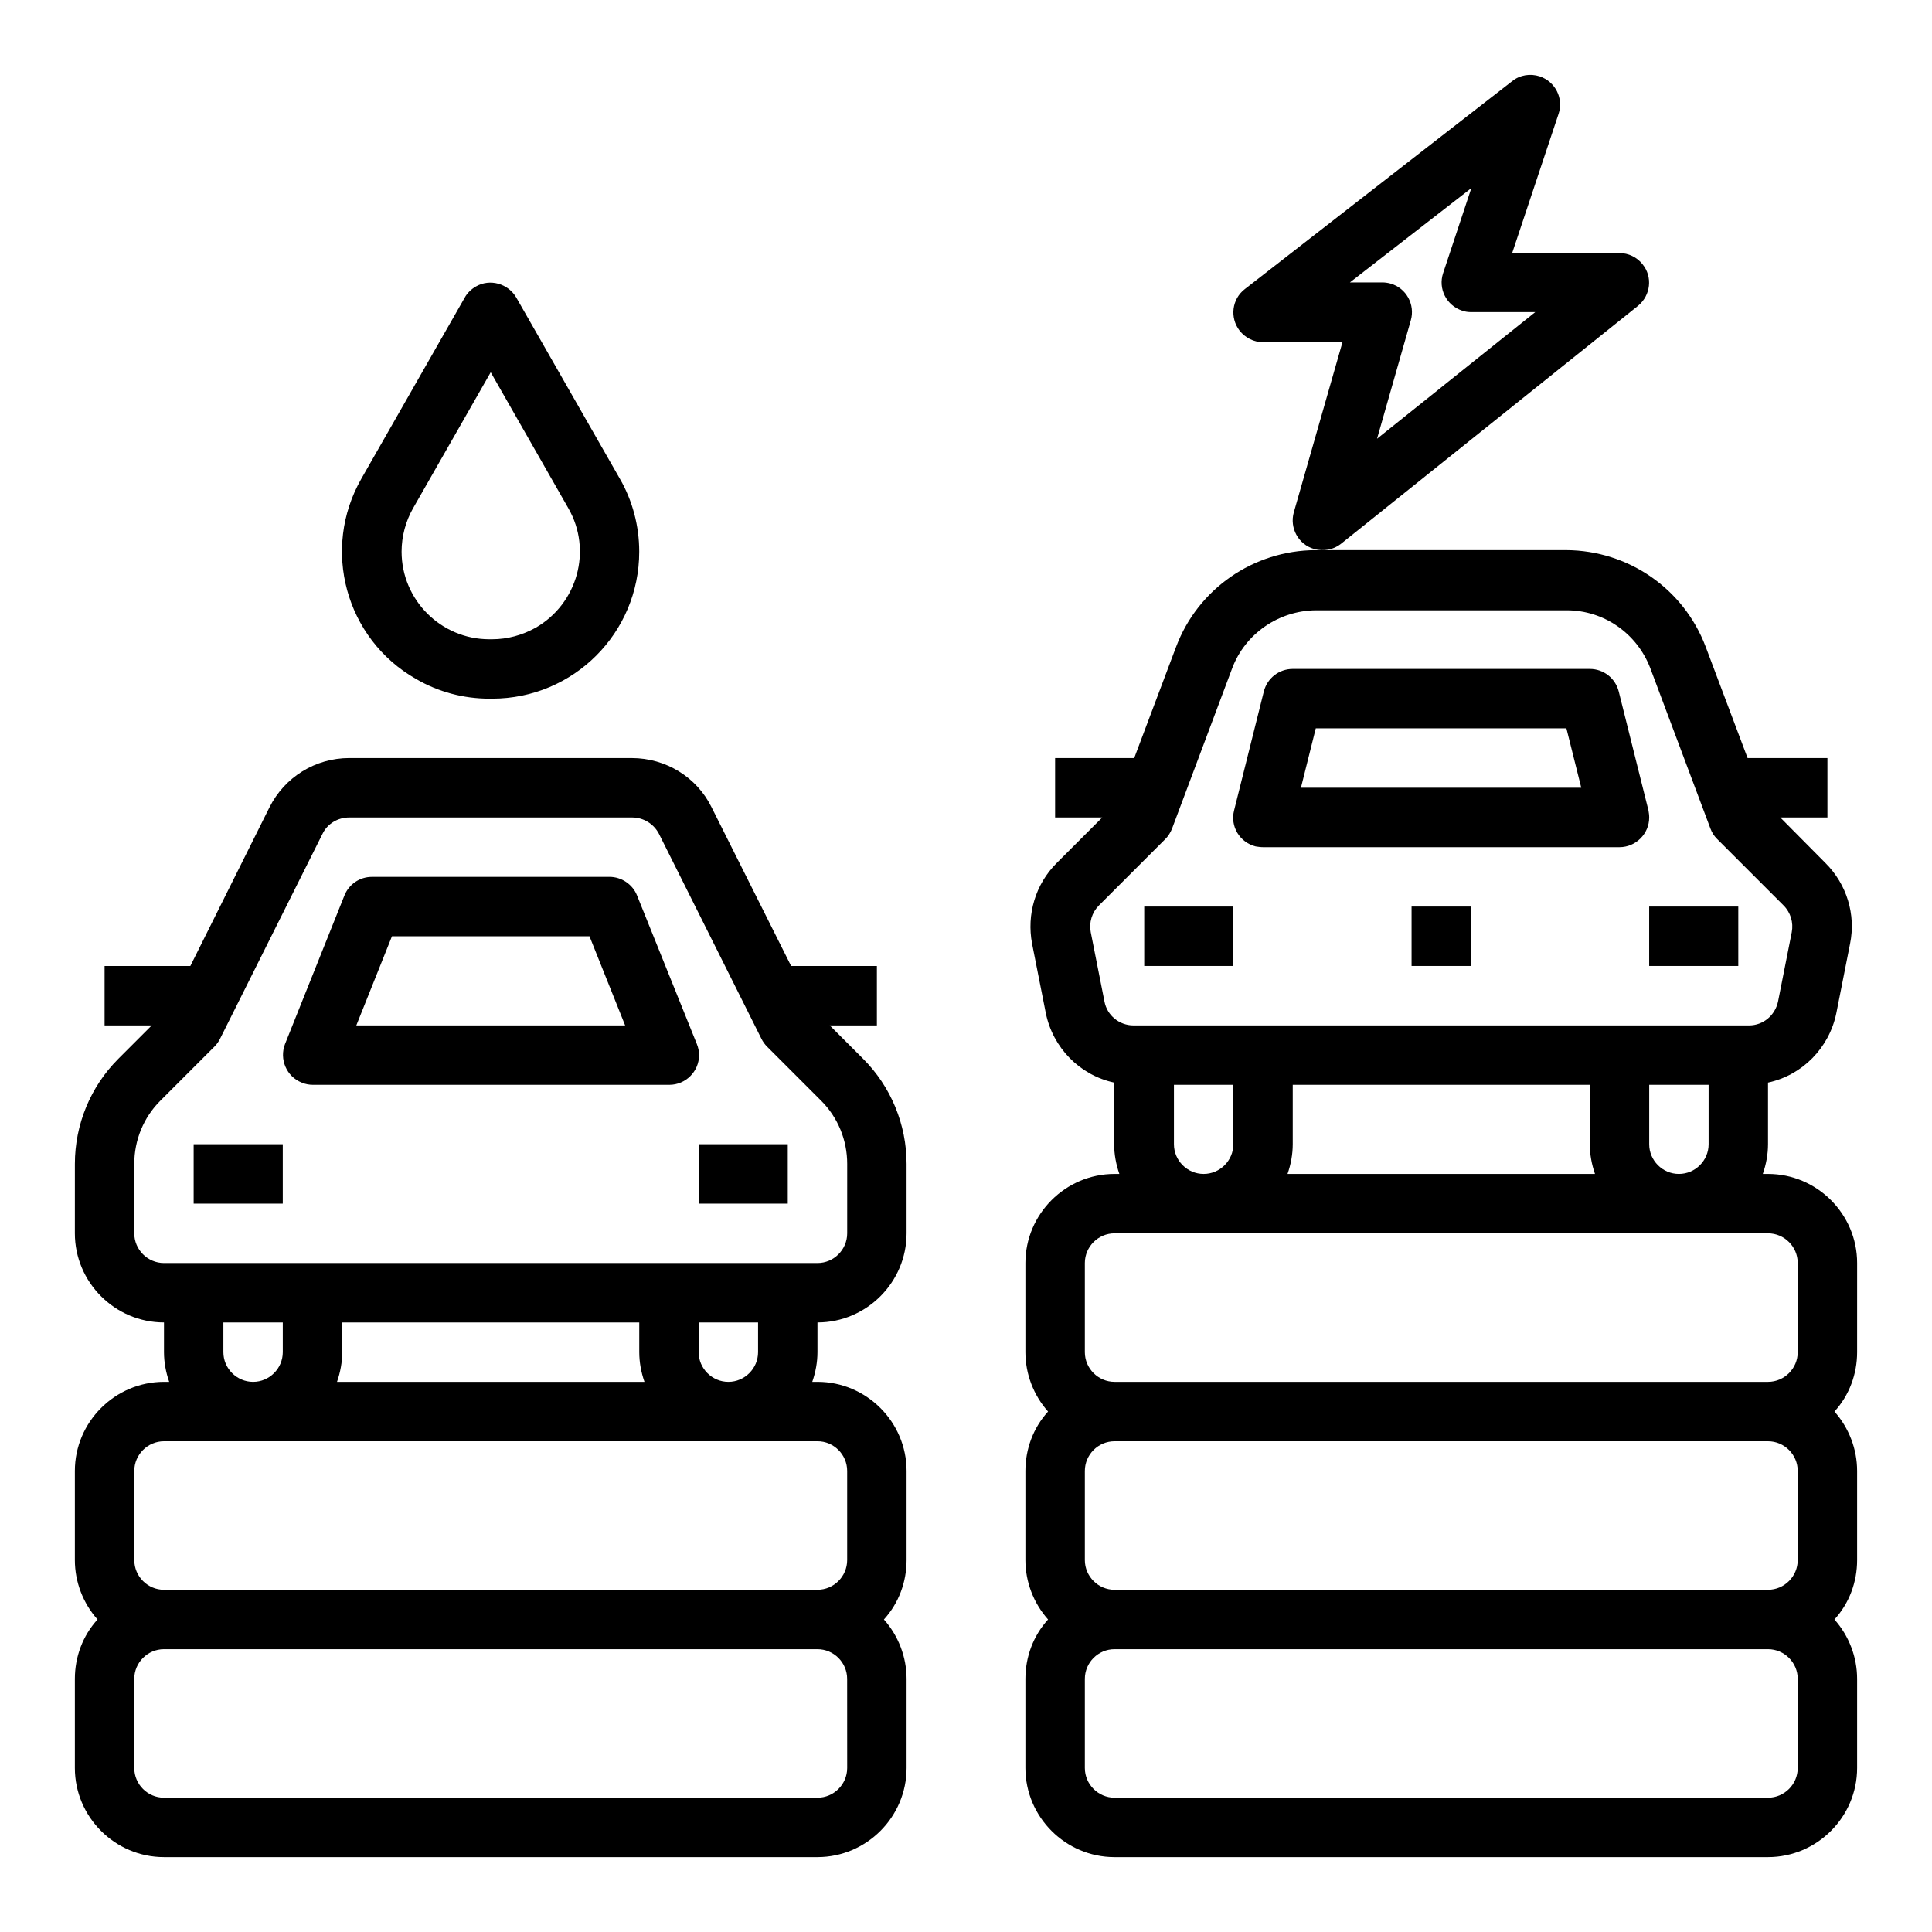
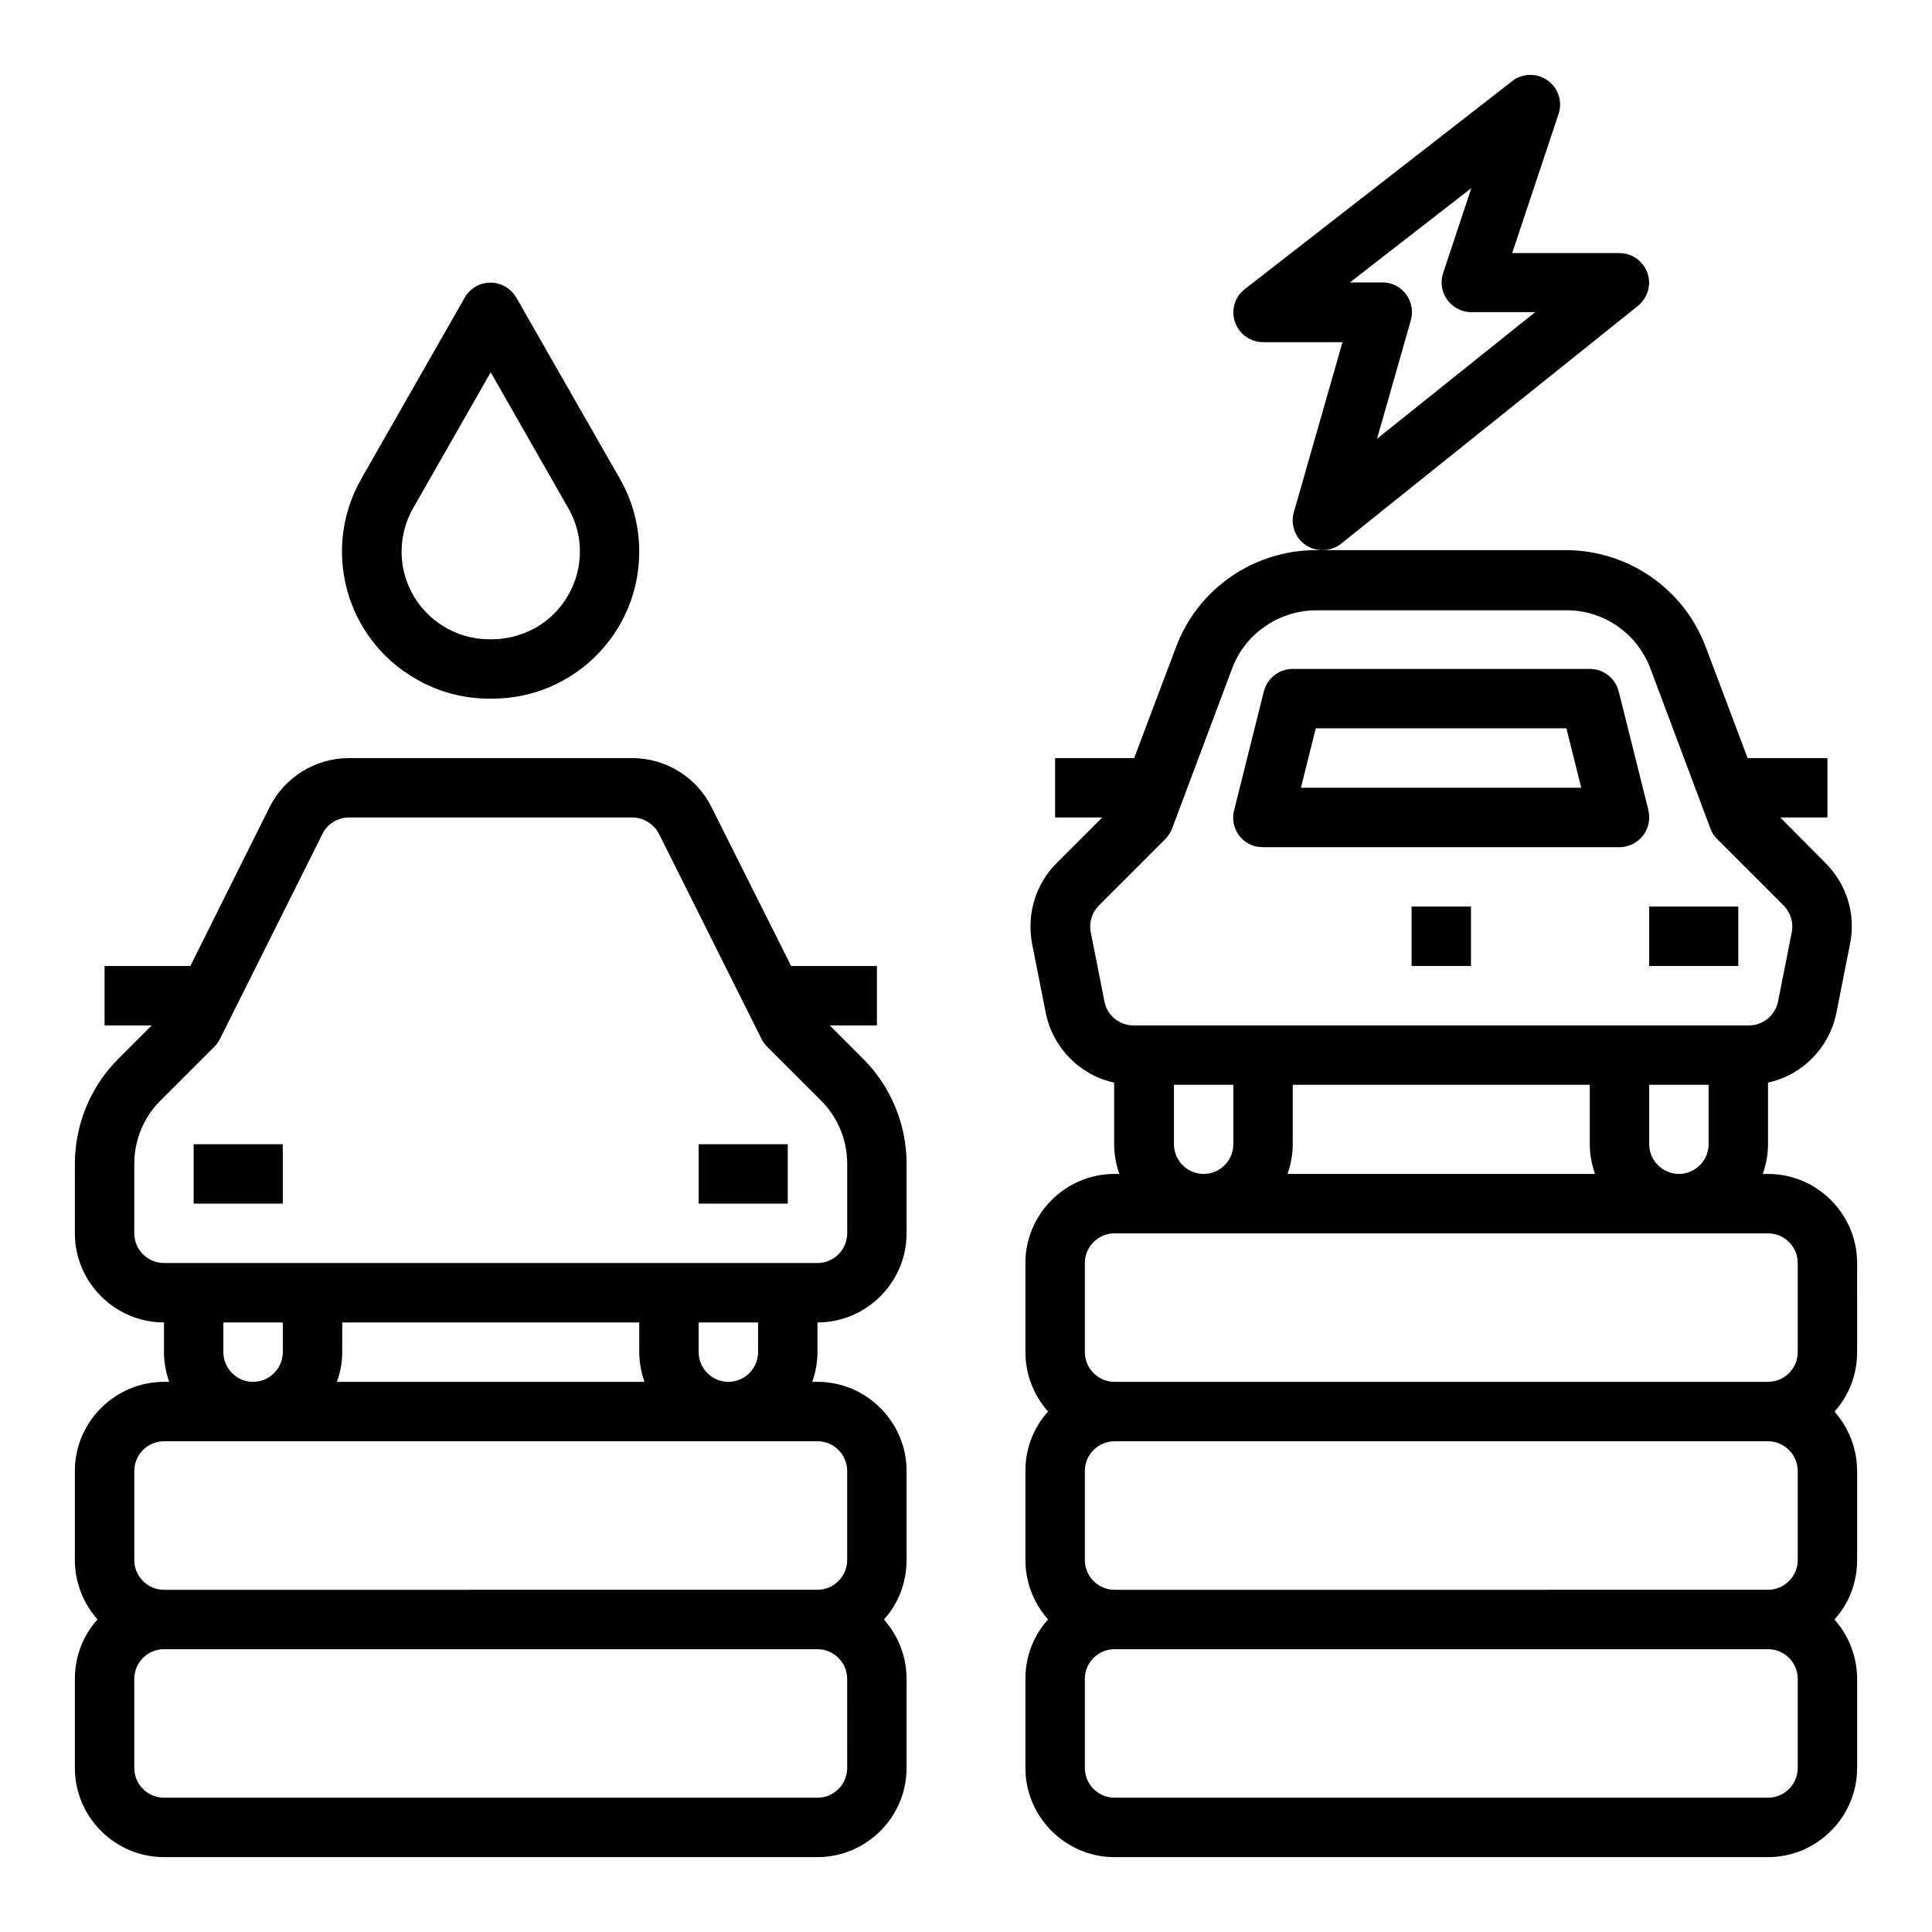
<svg xmlns="http://www.w3.org/2000/svg" fill="#000000" width="800px" height="800px" version="1.1" viewBox="144 144 512 512">
  <g>
    <path d="m363.89 415.74h12.496v-15.742h-22.73l-21.059-42.016c-3.938-8.07-12.203-13.086-21.156-13.086l-74.883-0.004c-8.953 0-17.121 5.019-21.156 13.086l-20.957 42.02h-22.73v15.742h12.496l-8.855 8.855c-7.379 7.379-11.512 17.418-11.512 27.848l-0.004 18.402c0 12.988 10.629 23.617 23.617 23.617v7.871c0 2.656 0.492 5.312 1.379 7.871h-1.379c-12.988 0-23.617 10.629-23.617 23.617v23.617c0 5.805 2.164 11.414 6.004 15.742-3.938 4.328-6.004 9.938-6.004 15.742v23.617c0 12.988 10.629 23.617 23.617 23.617h173.18c12.988 0 23.617-10.629 23.617-23.617v-23.617c0-5.805-2.164-11.414-6.004-15.742 3.938-4.328 6.004-9.938 6.004-15.742v-23.617c0-12.988-10.629-23.617-23.617-23.617h-1.379c0.887-2.559 1.379-5.215 1.379-7.871v-7.871c12.988 0 23.617-10.629 23.617-23.617v-18.402c0-10.43-4.133-20.469-11.512-27.848zm4.625 196.8c0 4.328-3.543 7.871-7.871 7.871h-173.19c-4.328 0-7.871-3.543-7.871-7.871v-23.617c0-4.328 3.543-7.871 7.871-7.871h173.18c4.328 0 7.871 3.543 7.871 7.871zm-7.875-86.594c4.328 0 7.871 3.543 7.871 7.871v23.617c0 4.328-3.543 7.871-7.871 7.871l-173.18 0.004c-4.328 0-7.871-3.543-7.871-7.871v-23.617c0-4.328 3.543-7.871 7.871-7.871zm-157.44-23.613v-7.871h15.742v7.871c0 4.328-3.543 7.871-7.871 7.871-4.328 0-7.871-3.543-7.871-7.871zm111.59 7.871h-81.477c0.887-2.559 1.379-5.215 1.379-7.871v-7.871h78.719v7.871c0 2.656 0.492 5.312 1.379 7.871zm14.363-7.871v-7.871h15.742v7.871c0 4.328-3.543 7.871-7.871 7.871s-7.871-3.543-7.871-7.871zm39.363-31.488c0 4.328-3.543 7.871-7.871 7.871h-173.19c-4.328 0-7.871-3.543-7.871-7.871v-18.402c0-6.297 2.461-12.301 6.887-16.727l14.367-14.367c0.59-0.59 1.082-1.277 1.477-2.066l27.16-54.316c1.277-2.656 4.035-4.328 7.086-4.328h74.98c2.953 0 5.707 1.672 7.086 4.328l27.16 54.316c0.395 0.789 0.887 1.477 1.477 2.066l14.367 14.367c4.43 4.43 6.887 10.43 6.887 16.727z" />
    <path d="m578.1 225.04c3.344-2.754 3.938-7.676 1.18-11.02-1.477-1.871-3.738-2.953-6.102-2.953h-28.438l12.301-36.898c1.379-4.133-0.887-8.562-5.019-9.938-2.461-0.789-5.215-0.395-7.281 1.277l-70.848 55.105c-3.445 2.656-4.035 7.578-1.379 11.02 1.477 1.871 3.738 3.051 6.199 3.051h21.059l-12.891 45.066c-1.18 4.133 1.18 8.562 5.41 9.742 2.461 0.688 5.117 0.195 7.086-1.379zm-44.18-31.191-7.477 22.535c-1.379 4.133 0.887 8.562 5.019 9.938 0.789 0.297 1.672 0.395 2.461 0.395h16.926l-41.918 33.555 8.953-31.391c1.18-4.133-1.18-8.562-5.41-9.742-0.688-0.195-1.477-0.297-2.164-0.297h-8.562z" />
    <path d="m329.15 447.23h23.617v15.742h-23.617z" />
    <path d="m195.32 447.23h23.617v15.742h-23.617z" />
    <path d="m273.65 329.15h0.789c21.551 0 38.965-17.418 38.965-38.965 0-6.789-1.77-13.48-5.117-19.285l-27.453-48.02c-2.164-3.738-6.988-5.117-10.727-2.953-1.18 0.688-2.262 1.672-2.953 2.953l-27.355 47.922c-10.727 18.695-4.231 42.508 14.465 53.137 5.906 3.441 12.598 5.211 19.387 5.211zm-20.172-50.477 20.566-36.016 20.566 36.016c6.394 11.121 2.461 25.289-8.66 31.684-3.543 1.969-7.477 3.051-11.512 3.051h-0.789c-12.793 0-23.223-10.43-23.223-23.223 0-4.035 1.082-8.07 3.051-11.512z" />
    <path d="m636.16 478.72c0-12.988-10.629-23.617-23.617-23.617h-1.379c0.887-2.559 1.379-5.215 1.379-7.871v-16.336c9.152-1.969 16.234-9.25 18.105-18.402l3.641-18.402c1.574-7.773-0.887-15.742-6.496-21.352l-12.004-12.102h12.5v-15.742h-21.156l-11.121-29.52c-5.805-15.352-20.469-25.484-36.898-25.586h-66.52c-16.434 0.098-31.094 10.234-36.898 25.586l-11.121 29.52h-20.961v15.742h12.496l-12.102 12.102c-5.609 5.609-7.969 13.578-6.496 21.352l3.641 18.402c1.871 9.152 8.953 16.434 18.105 18.402l0.004 16.336c0 2.656 0.492 5.312 1.379 7.871h-1.281c-12.988 0-23.617 10.629-23.617 23.617v23.617c0 5.805 2.164 11.414 6.004 15.742-3.938 4.328-6.004 9.938-6.004 15.742v23.617c0 5.805 2.164 11.414 6.004 15.742-3.938 4.328-6.004 9.938-6.004 15.742v23.617c0 12.988 10.629 23.617 23.617 23.617h173.18c12.988 0 23.617-10.629 23.617-23.617v-23.617c0-5.805-2.164-11.414-6.004-15.742 3.938-4.328 6.004-9.938 6.004-15.742v-23.617c0-5.805-2.164-11.414-6.004-15.742 3.938-4.328 6.004-9.938 6.004-15.742zm-199.46-69.273-3.641-18.402c-0.492-2.559 0.297-5.215 2.164-7.086l17.613-17.613c0.789-0.789 1.379-1.77 1.77-2.754l15.941-42.508c3.445-9.152 12.301-15.254 22.141-15.352h66.52c9.84 0 18.598 6.102 22.141 15.352l15.941 42.508c0.395 1.082 0.984 1.969 1.77 2.754l17.613 17.613c1.871 1.871 2.656 4.527 2.164 7.086l-3.641 18.402c-0.789 3.641-3.938 6.297-7.676 6.297h-163.14c-3.742 0-6.988-2.656-7.676-6.297zm160.1 22.043v15.742c0 4.328-3.543 7.871-7.871 7.871-4.328 0-7.871-3.543-7.871-7.871v-15.742zm-30.113 23.613h-81.477c0.887-2.559 1.379-5.215 1.379-7.871v-15.742h78.719v15.742c0.004 2.656 0.496 5.312 1.379 7.871zm-95.84-23.613v15.742c0 4.328-3.543 7.871-7.871 7.871-4.328 0-7.871-3.543-7.871-7.871v-15.742zm149.57 181.05c0 4.328-3.543 7.871-7.871 7.871h-173.18c-4.328 0-7.871-3.543-7.871-7.871v-23.617c0-4.328 3.543-7.871 7.871-7.871h173.18c4.328 0 7.871 3.543 7.871 7.871zm0-55.105c0 4.328-3.543 7.871-7.871 7.871l-173.18 0.004c-4.328 0-7.871-3.543-7.871-7.871v-23.617c0-4.328 3.543-7.871 7.871-7.871h173.18c4.328 0 7.871 3.543 7.871 7.871zm0-55.102c0 4.328-3.543 7.871-7.871 7.871h-173.18c-4.328 0-7.871-3.543-7.871-7.871v-23.617c0-4.328 3.543-7.871 7.871-7.871h173.18c4.328 0 7.871 3.543 7.871 7.871z" />
-     <path d="m447.23 384.25h23.617v15.742h-23.617z" />
-     <path d="m312.82 381.3c-1.18-2.953-4.133-4.922-7.281-4.922l-62.977 0.004c-3.246 0-6.102 1.969-7.281 4.922l-15.742 39.359c-1.574 4.035 0.395 8.66 4.43 10.234 0.887 0.395 1.969 0.59 2.953 0.59h94.465c4.328 0 7.871-3.543 7.871-7.871 0-0.984-0.195-1.969-0.59-2.953zm-74.391 34.441 9.445-23.617h52.348l9.445 23.617z" />
    <path d="m581.05 384.25h23.617v15.742h-23.617z" />
    <path d="m478.72 368.51h94.465c4.328 0 7.871-3.543 7.871-7.871 0-0.688-0.098-1.277-0.195-1.871l-7.871-31.488c-0.887-3.543-4.035-6.004-7.676-6.004h-78.719c-3.641 0-6.789 2.461-7.676 6.004l-7.871 31.488c-1.082 4.231 1.477 8.461 5.707 9.543 0.688 0.098 1.277 0.199 1.965 0.199zm13.973-31.488h66.422l3.938 15.742h-74.293z" />
    <path d="m518.08 384.25h15.742v15.742h-15.742z" />
  </g>
</svg>